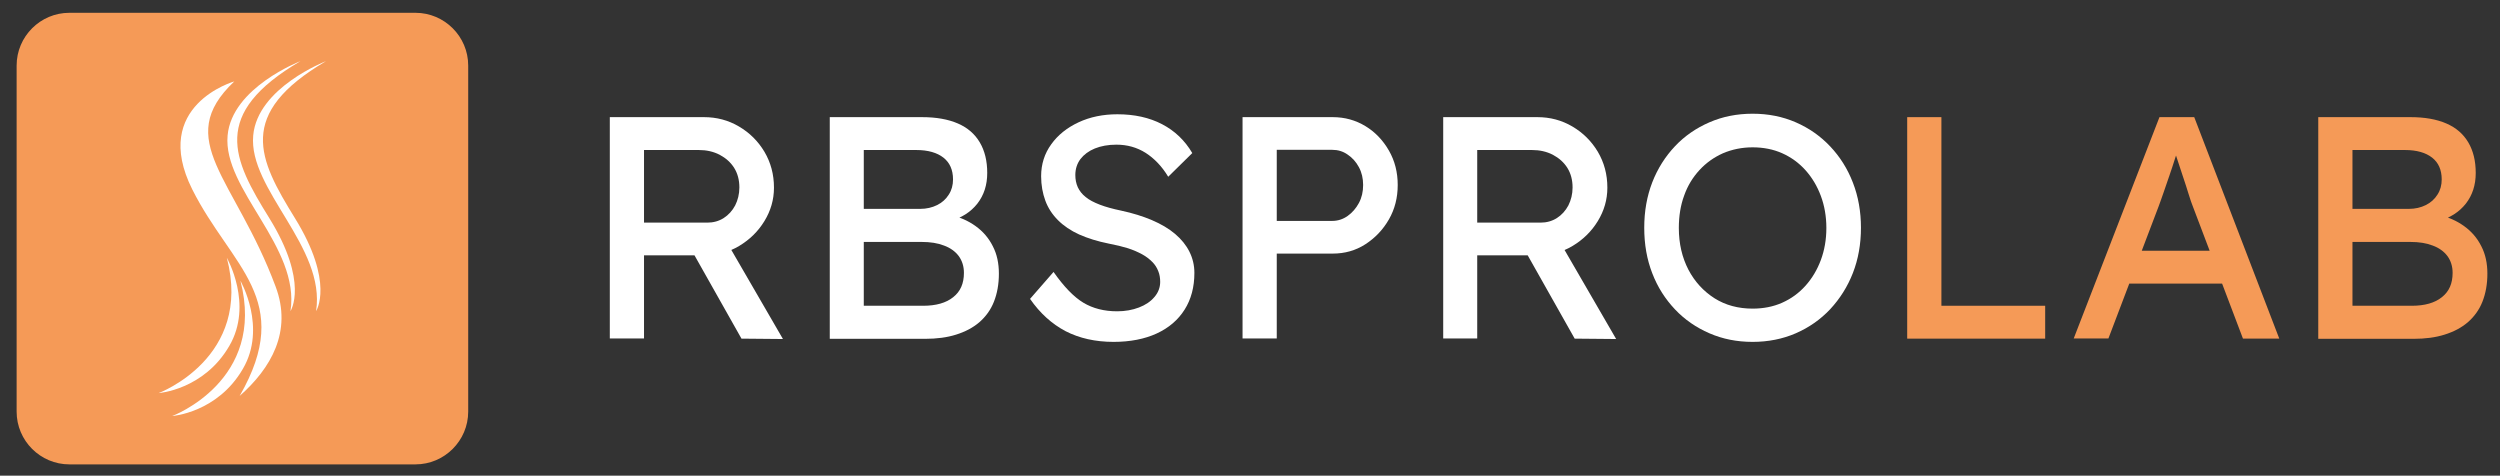
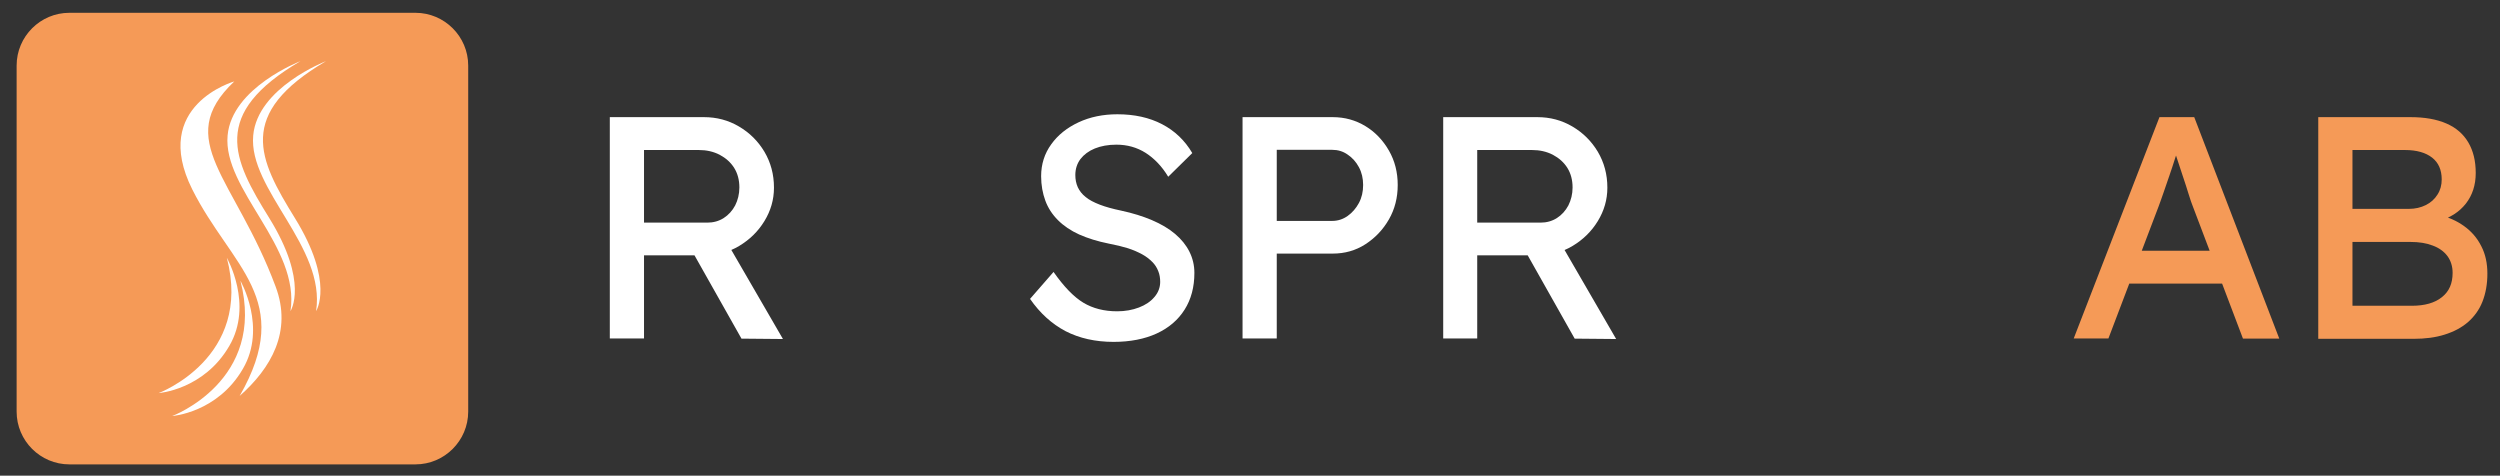
<svg xmlns="http://www.w3.org/2000/svg" version="1.1" id="Layer_1" x="0px" y="0px" viewBox="0 0 1308.2 248.9" style="enable-background:new 0 0 1308.2 248.9;" xml:space="preserve">
  <rect x="0" y="0" width="1308.2" height="248.9" fill="#333333" stroke="none" />
  <style type="text/css"> .st0{fill:#FFFFFF;} .st1{fill:#F59A57;} </style>
  <path class="st0" d="M319.1,177.2V61.3h49.3c6.6,0,12.7,1.6,18.3,4.9c5.6,3.3,10,7.7,13.3,13.2c3.3,5.6,5,11.8,5,18.8 c0,6.3-1.7,12.1-5,17.5c-3.3,5.4-7.7,9.7-13.2,13c-5.5,3.3-11.6,4.9-18.4,4.9H337v43.5H319.1z M337,116.5h33.1 c3.2,0,6.1-0.8,8.6-2.4c2.5-1.6,4.5-3.8,6-6.6c1.4-2.8,2.2-5.9,2.2-9.4c0-3.9-0.9-7.3-2.7-10.2c-1.8-2.9-4.4-5.2-7.6-6.9 c-3.3-1.7-6.9-2.5-11-2.5H337V116.5z M388,177.2l-29.5-52.3l18.4-4.1l32.8,56.6L388,177.2z" />
-   <path class="st0" d="M434.2,177.2V61.3h48.3c7.4,0,13.6,1.1,18.7,3.3c5.1,2.2,8.9,5.5,11.5,9.9c2.6,4.4,3.9,9.7,3.9,16 c0,6.3-1.7,11.6-5.2,16.1c-3.5,4.4-8.3,7.5-14.5,9.1v-3.3c5.2,1.1,9.7,3.1,13.6,5.9c3.9,2.8,6.9,6.3,9,10.5c2.2,4.2,3.2,9,3.2,14.4 c0,5.5-0.9,10.4-2.6,14.7c-1.7,4.3-4.3,7.8-7.6,10.7c-3.4,2.9-7.4,5-12.2,6.5c-4.7,1.5-10.2,2.2-16.2,2.2H434.2z M452,109.3h29.5 c3.3,0,6.3-0.7,8.9-2c2.6-1.3,4.6-3.1,6.1-5.5c1.5-2.3,2.2-5,2.2-7.9c0-5-1.7-8.8-5-11.4c-3.3-2.6-8.1-4-14.2-4H452V109.3z M452,160 h31.1c6.7,0,12-1.5,15.7-4.5c3.8-3,5.6-7.2,5.6-12.7c0-3.4-0.9-6.3-2.7-8.8c-1.8-2.4-4.4-4.3-7.7-5.5c-3.3-1.3-7.2-1.9-11.8-1.9H452 V160z" />
  <path class="st0" d="M582.7,178.9c-9.5,0-17.9-1.9-25.1-5.6c-7.2-3.8-13.4-9.4-18.6-16.9l12.3-14.1c5.4,7.7,10.6,13.1,15.6,16.1 s10.9,4.5,17.7,4.5c4.2,0,8-0.7,11.4-2c3.4-1.3,6.1-3.1,8.1-5.5c2-2.3,3-5,3-7.9c0-2-0.3-3.9-1-5.6c-0.7-1.8-1.7-3.4-3.1-4.8 c-1.4-1.4-3.1-2.8-5.3-4c-2.2-1.2-4.7-2.3-7.5-3.2c-2.9-0.9-6.2-1.7-9.9-2.4c-6-1.2-11.1-2.8-15.6-4.8c-4.4-2-8.1-4.5-11.1-7.5 s-5.2-6.4-6.6-10.2c-1.4-3.8-2.2-8.1-2.2-12.8c0-6.3,1.8-11.9,5.3-16.7c3.5-4.9,8.3-8.7,14.3-11.5c6-2.8,12.8-4.2,20.3-4.2 c8.9,0,16.7,1.7,23.4,5.2c6.7,3.5,11.9,8.5,15.8,15.1l-12.6,12.4C608,87,604,82.9,599.5,80c-4.6-2.9-9.7-4.3-15.3-4.3 c-4.3,0-8.1,0.7-11.3,2c-3.2,1.3-5.7,3.2-7.5,5.5c-1.8,2.4-2.7,5.2-2.7,8.4c0,2.3,0.4,4.4,1.3,6.4c0.9,1.9,2.2,3.6,4.1,5.1 c1.8,1.5,4.3,2.8,7.4,4c3.1,1.2,6.8,2.2,11.1,3.1c6.1,1.3,11.5,3,16.2,5c4.7,2,8.8,4.4,12.1,7.2c3.3,2.8,5.8,5.9,7.5,9.3 c1.7,3.4,2.6,7.1,2.6,11.1c0,7.4-1.7,13.8-5.1,19.2c-3.4,5.4-8.3,9.6-14.6,12.5S591.4,178.9,582.7,178.9z" />
  <path class="st0" d="M650.2,177.2V61.3h47.2c6.3,0,12,1.6,17.1,4.7c5.1,3.1,9.2,7.4,12.3,12.8c3.1,5.4,4.6,11.4,4.6,18 s-1.5,12.6-4.6,18c-3.1,5.4-7.2,9.7-12.3,13c-5.1,3.3-10.8,4.9-17.1,4.9h-29.3v44.4H650.2z M668.1,115.6h29c3,0,5.7-0.9,8.1-2.6 c2.4-1.7,4.4-4,5.9-6.8c1.5-2.8,2.2-5.9,2.2-9.4c0-3.4-0.7-6.5-2.2-9.3c-1.5-2.8-3.5-5-5.9-6.6c-2.4-1.7-5.1-2.5-8.1-2.5h-29V115.6z " />
  <path class="st0" d="M755.2,177.2V61.3h49.3c6.6,0,12.7,1.6,18.3,4.9c5.6,3.3,10,7.7,13.3,13.2c3.3,5.6,5,11.8,5,18.8 c0,6.3-1.7,12.1-5,17.5c-3.3,5.4-7.7,9.7-13.2,13c-5.5,3.3-11.6,4.9-18.4,4.9H773v43.5H755.2z M773,116.5h33.1 c3.2,0,6.1-0.8,8.6-2.4c2.5-1.6,4.5-3.8,6-6.6c1.4-2.8,2.2-5.9,2.2-9.4c0-3.9-0.9-7.3-2.7-10.2c-1.8-2.9-4.4-5.2-7.6-6.9 c-3.3-1.7-6.9-2.5-11-2.5H773V116.5z M824,177.2l-29.5-52.3l18.4-4.1l32.8,56.6L824,177.2z" />
-   <path class="st0" d="M917.1,178.9c-8.2,0-15.7-1.5-22.6-4.5c-6.9-3-12.9-7.1-18-12.5c-5.1-5.4-9.1-11.6-11.9-18.9 c-2.8-7.2-4.2-15.1-4.2-23.8s1.4-16.5,4.2-23.8c2.8-7.2,6.8-13.5,11.9-18.9c5.1-5.4,11.1-9.5,18-12.5c6.9-3,14.4-4.5,22.6-4.5 c8.2,0,15.7,1.5,22.6,4.5c6.9,3,12.9,7.2,18,12.6c5.1,5.4,9.1,11.7,11.9,19c2.8,7.2,4.2,15.1,4.2,23.6c0,8.5-1.4,16.4-4.2,23.6 c-2.8,7.2-6.8,13.5-11.9,19c-5.1,5.4-11.1,9.6-18,12.6C932.8,177.4,925.2,178.9,917.1,178.9z M917.1,161.5c5.6,0,10.8-1,15.5-3.1 c4.7-2.1,8.7-5,12.2-8.9c3.4-3.8,6.1-8.3,8-13.4c1.9-5.1,2.9-10.7,2.9-16.8c0-6.1-1-11.7-2.9-16.8c-1.9-5.1-4.6-9.6-8-13.4 c-3.4-3.8-7.5-6.8-12.2-8.9c-4.7-2.1-9.9-3.1-15.5-3.1s-10.8,1.1-15.5,3.1c-4.7,2.1-8.8,5-12.3,8.8c-3.5,3.8-6.2,8.2-8,13.3 c-1.9,5.1-2.8,10.8-2.8,17c0,8.2,1.7,15.4,5,21.8c3.3,6.3,7.9,11.3,13.7,15C902.9,159.7,909.6,161.5,917.1,161.5z" />
-   <path class="st1" d="M998,177.2V61.3h17.9V160h54.3v17.2H998z" />
  <path class="st1" d="M1085.1,177.2L1130,61.3h18.2l44.5,115.9h-19l-26.5-69.9c-0.3-0.8-1-2.6-1.9-5.6c-0.9-3-2-6.3-3.2-9.9 c-1.2-3.6-2.3-7-3.3-10c-1-3-1.7-5-2-5.9l3.8-0.2c-0.7,1.9-1.5,4.3-2.4,7.1c-0.9,2.9-1.9,5.9-3,9.1c-1.1,3.2-2.1,6.2-3.1,9 c-1,2.8-1.8,5.2-2.5,7l-26.3,69.2H1085.1z M1105,148.4l6.6-17.2h52.6l7.6,17.2H1105z" />
  <path class="st1" d="M1213.1,177.2V61.3h48.3c7.4,0,13.6,1.1,18.7,3.3c5.1,2.2,8.9,5.5,11.5,9.9c2.6,4.4,3.9,9.7,3.9,16 c0,6.3-1.7,11.6-5.2,16.1c-3.5,4.4-8.3,7.5-14.5,9.1v-3.3c5.2,1.1,9.7,3.1,13.6,5.9c3.9,2.8,6.9,6.3,9,10.5c2.2,4.2,3.2,9,3.2,14.4 c0,5.5-0.9,10.4-2.6,14.7c-1.7,4.3-4.3,7.8-7.6,10.7c-3.4,2.9-7.4,5-12.2,6.5c-4.7,1.5-10.2,2.2-16.2,2.2H1213.1z M1231,109.3h29.5 c3.3,0,6.3-0.7,8.9-2c2.6-1.3,4.6-3.1,6.1-5.5c1.5-2.3,2.2-5,2.2-7.9c0-5-1.7-8.8-5-11.4c-3.3-2.6-8.1-4-14.2-4H1231V109.3z M1231,160h31.1c6.7,0,12-1.5,15.7-4.5c3.8-3,5.6-7.2,5.6-12.7c0-3.4-0.9-6.3-2.7-8.8c-1.8-2.4-4.4-4.3-7.7-5.5 c-3.3-1.3-7.2-1.9-11.8-1.9H1231V160z" />
  <path class="st1" d="M217.4,243H36.3c-15.2,0-27.6-12.4-27.6-27.6V34.3c0-15.2,12.4-27.6,27.6-27.6h181.1 c15.2,0,27.6,12.4,27.6,27.6v181.1C245,230.6,232.6,243,217.4,243z" />
  <g id="XMLID_1_">
    <path id="XMLID_6_" class="st0" d="M144.2,149.9C123,93,90.1,73.4,122.6,42.6c0,0-44,12.5-22,56.5c20.5,40.8,53.9,57.4,24.8,108.1 c0,0,0,0,0,0C141.7,192.8,153.1,173.5,144.2,149.9z" />
    <path id="XMLID_5_" class="st0" d="M157.2,32c0,0-35.9,13.8-38.1,38.9c-2.6,28.2,38.1,58.3,32.9,91.9c0,0,9.8-14.9-11.1-48.7 C121.7,83.2,110,59.7,157.2,32z" />
    <path id="XMLID_4_" class="st0" d="M170.6,32c0,0-35.9,13.8-38.1,38.9c-2.6,28.2,38.1,58.3,32.9,91.9c0,0,9.8-14.9-11.1-48.7 C135.2,83.2,123.5,59.7,170.6,32z" />
    <path id="XMLID_3_" class="st0" d="M90.1,217.7c0,0,49.4-18.4,35.7-70.8c0,0,14,24.4,1.3,46.1C113.8,216,90.1,217.7,90.1,217.7z" />
    <path id="XMLID_2_" class="st0" d="M83,205.7c0,0,49.4-18.4,35.7-70.8c0,0,14,24.4,1.3,46.1C106.7,204,83,205.7,83,205.7z" />
  </g>
</svg>